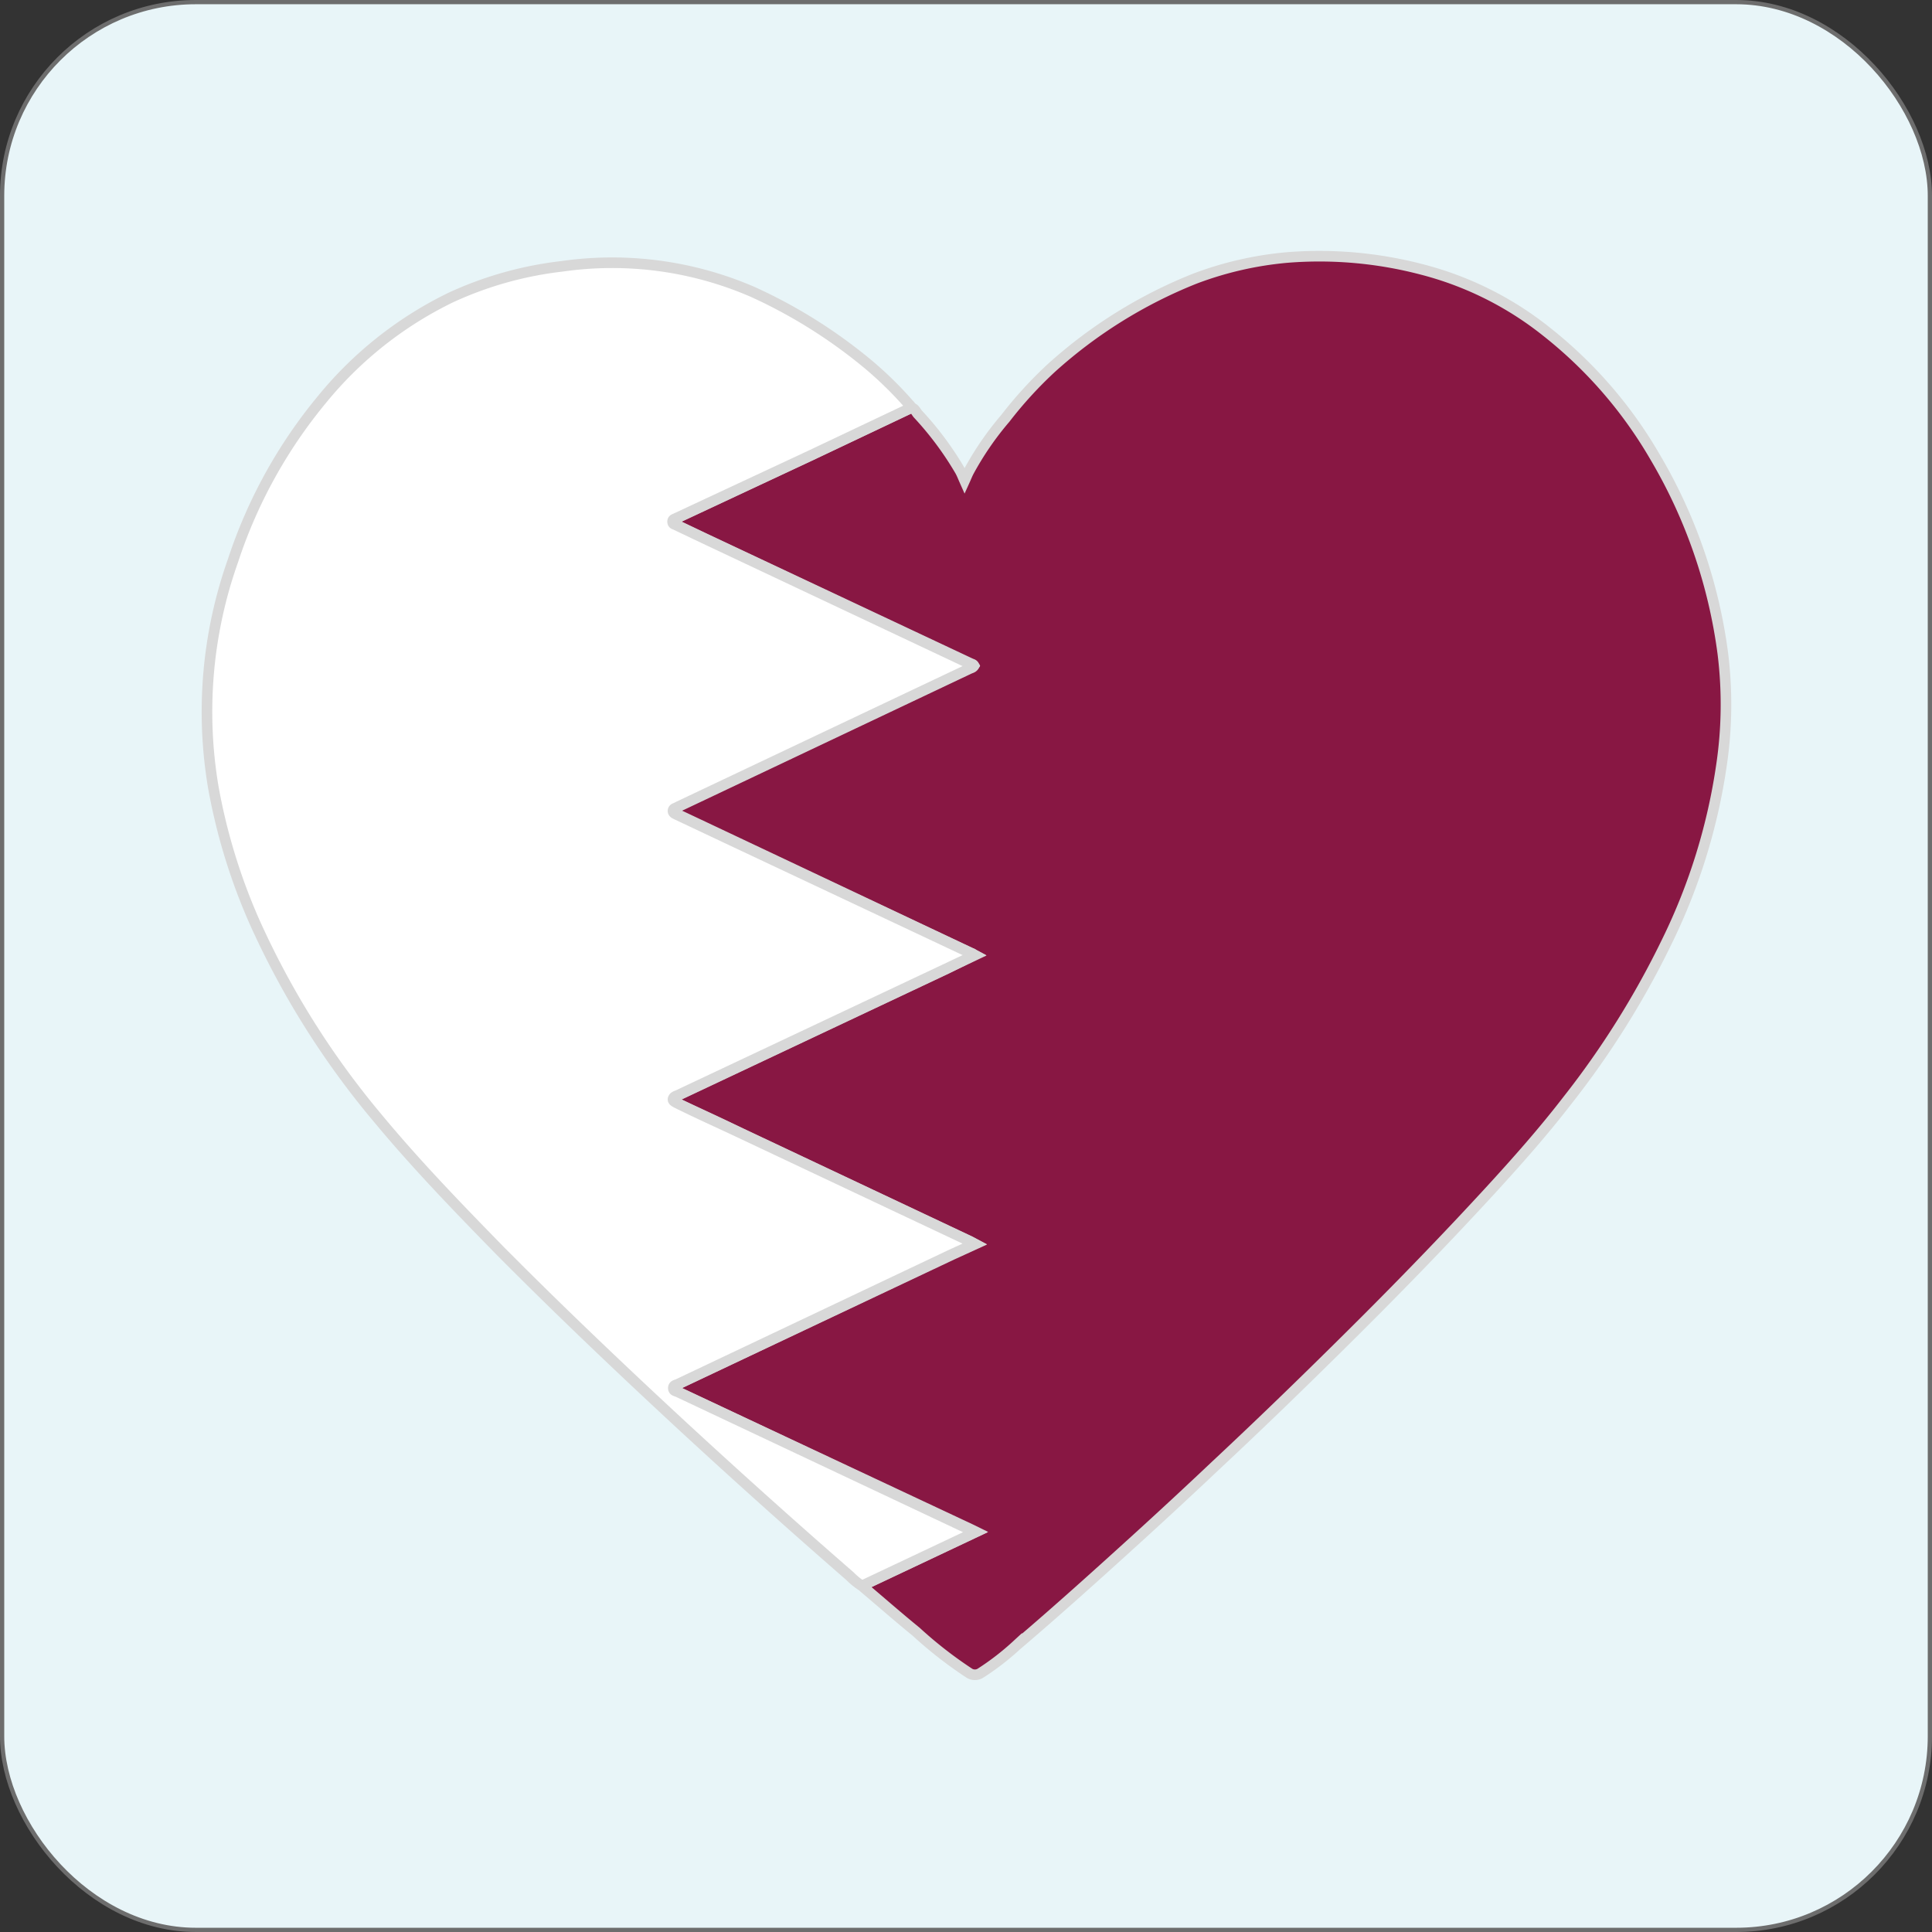
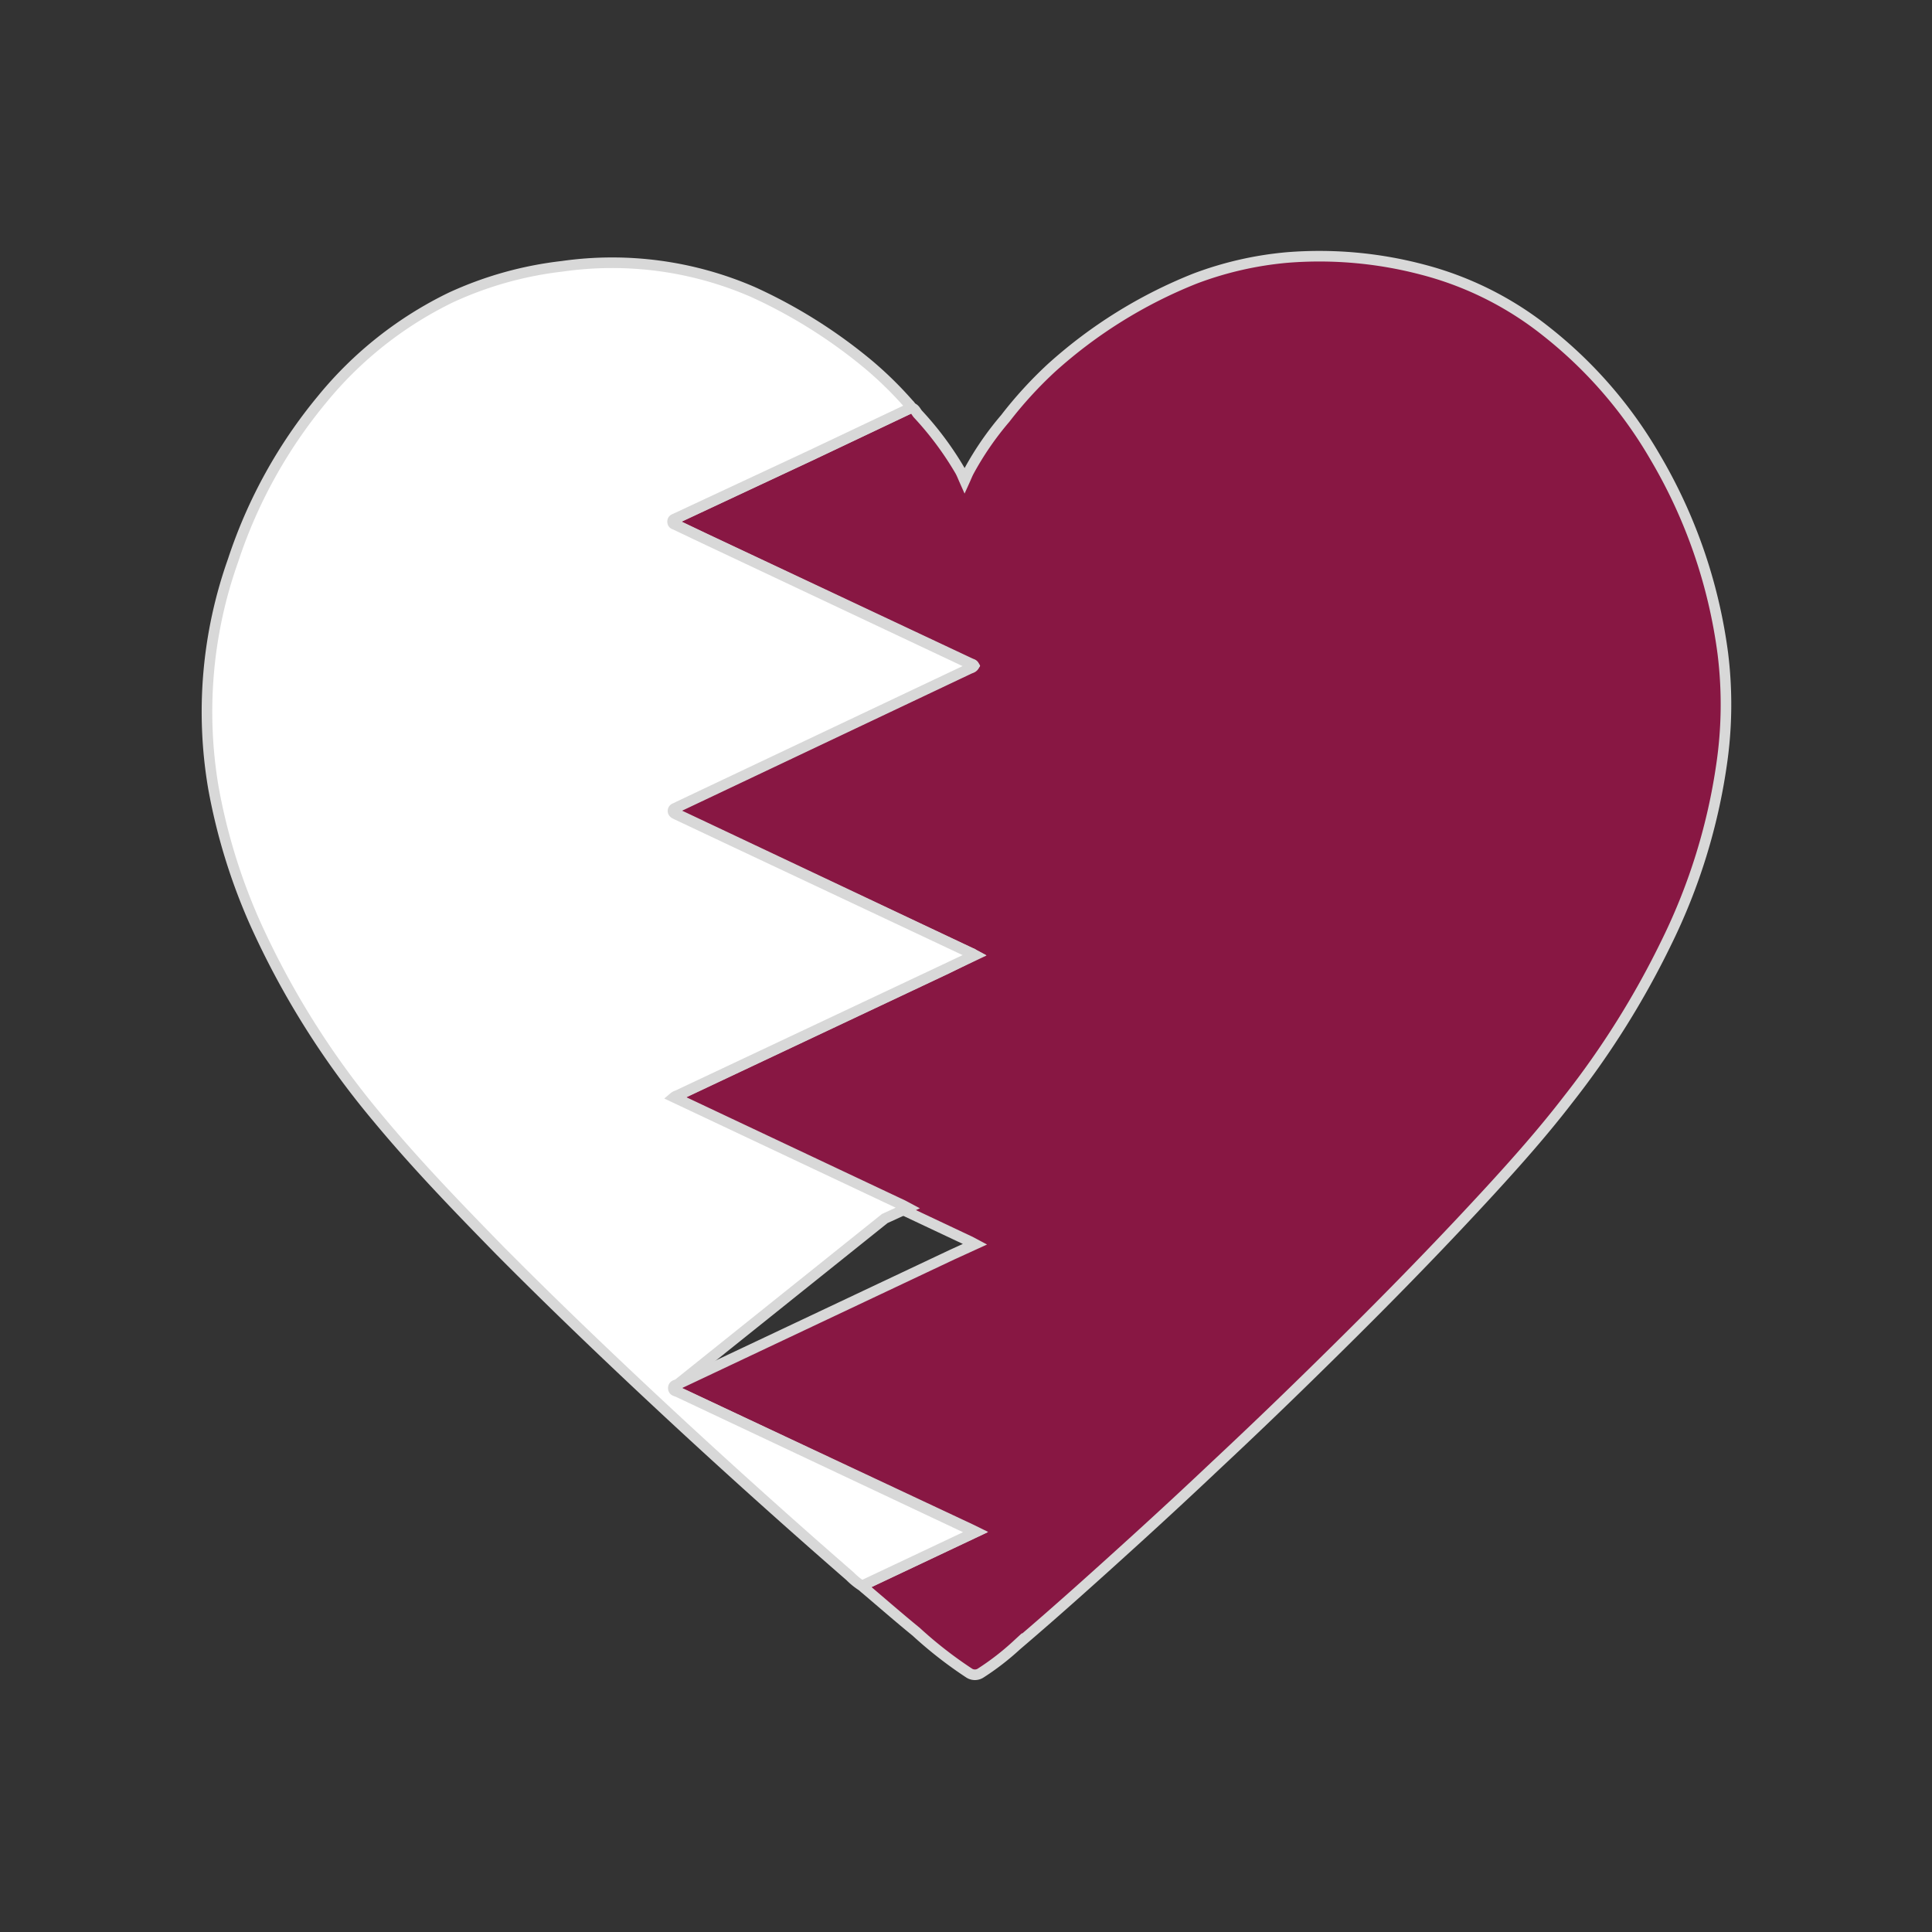
<svg xmlns="http://www.w3.org/2000/svg" viewBox="0 0 182.4 182.4">
  <rect x="0" y="0" width="182.4" height="182.4" fill="#333333" stroke="none" />
  <defs>
    <style>.cls-1{fill:#e8f5f8;stroke:#6d6d6d;stroke-width:0.4px;}.cls-1,.cls-2,.cls-3{stroke-miterlimit:10;}.cls-2{fill:#881743;}.cls-2,.cls-3{stroke:#d8d8d8;}.cls-3{fill:#fff;}</style>
  </defs>
  <g id="Layer_2" data-name="Layer 2">
    <g id="Layer_26" data-name="Layer 26">
-       <rect class="cls-1" x="0.2" y="0.2" width="182" height="182" rx="18.29" />
      <path class="cls-2" d="M86,38.51c.35,0,.46.35.65.57a30.33,30.33,0,0,1,4,5.38c.15.27.26.56.42.92.15-.33.26-.62.4-.88a28.79,28.79,0,0,1,3.44-5,38.67,38.67,0,0,1,4.36-4.77,45.1,45.1,0,0,1,13.53-8.42,32.76,32.76,0,0,1,8.73-2,38.12,38.12,0,0,1,12.68,1.12,31.39,31.39,0,0,1,11.78,5.87,41.61,41.61,0,0,1,10.25,11.82,48.94,48.94,0,0,1,6.41,18.56,39,39,0,0,1-.11,10.46,56,56,0,0,1-5.15,16.71,81.83,81.83,0,0,1-9.38,15c-2.31,3-4.81,5.82-7.37,8.61q-3.11,3.38-6.3,6.68c-3.52,3.65-7.12,7.23-10.75,10.78q-4.35,4.26-8.8,8.42-3.69,3.49-7.45,6.91c-3.74,3.4-7.5,6.79-11.35,10.07a24.69,24.69,0,0,1-3.4,2.63,1,1,0,0,1-1.1,0,39.54,39.54,0,0,1-5-3.9c-1.62-1.32-3.2-2.7-4.79-4.05a.83.83,0,0,1-.27-.32l10.71-5.06-.51-.25L64,131.41c-.17-.08-.43-.09-.43-.36s.26-.29.43-.37l25.87-12.22,2.19-1-.45-.24L69.94,107c-2-1-4.06-1.93-6.1-2.88-.24-.12-.43-.23-.21-.51a.73.73,0,0,1,.29-.15l25.45-12L92,90.15c-.15-.08-.24-.14-.34-.18l-23-10.87-4.79-2.26c-.14-.07-.33-.11-.32-.35s.18-.23.32-.29l.21-.11,27.44-13c.15-.07.33-.1.43-.26-.07-.12-.2-.14-.31-.19L66.52,50.83l-2.71-1.29c-.12,0-.26-.09-.27-.28s.15-.25.28-.31l.22-.1L76.53,43Z" />
-       <path class="cls-3" d="M86,38.51,76.53,43,64,48.85l-.22.1c-.13.06-.29.1-.28.31s.15.23.27.28l2.71,1.29L91.63,62.69c.11.05.24.07.31.19-.1.16-.28.19-.43.26l-27.44,13-.21.11c-.14.06-.3.09-.32.29s.18.28.32.35l4.79,2.26L91.69,90c.1,0,.19.1.34.18l-2.66,1.26-25.45,12a.73.73,0,0,0-.29.15c-.22.28,0,.39.21.51,2,1,4.07,1.92,6.1,2.88l21.64,10.21.45.24-2.19,1L64,130.68c-.17.08-.43.09-.43.37s.26.28.43.36l27.57,13,.51.25-10.71,5.06a6.55,6.55,0,0,1-1.12-.91q-8.31-7.23-16.39-14.71c-5.65-5.24-11.22-10.55-16.63-16-4-4.09-8-8.22-11.68-12.67A79.25,79.25,0,0,1,24.05,87.08a55.8,55.8,0,0,1-3.9-12.69A42.71,42.71,0,0,1,22,52.92a46.66,46.66,0,0,1,8.4-15.21,35.94,35.94,0,0,1,12.18-9.63,34.38,34.38,0,0,1,10.51-2.94,33.33,33.33,0,0,1,18,2.43,48.29,48.29,0,0,1,11,6.93,35.34,35.34,0,0,1,3.7,3.64C85.9,38.25,86,38.34,86,38.51Z" />
+       <path class="cls-3" d="M86,38.51,76.53,43,64,48.85l-.22.1c-.13.06-.29.1-.28.31s.15.23.27.28l2.71,1.29L91.63,62.69c.11.05.24.07.31.19-.1.16-.28.19-.43.26l-27.44,13-.21.11c-.14.06-.3.09-.32.29s.18.28.32.35l4.79,2.26L91.69,90c.1,0,.19.1.34.18l-2.66,1.26-25.45,12a.73.73,0,0,0-.29.15l21.64,10.21.45.24-2.19,1L64,130.68c-.17.08-.43.09-.43.37s.26.28.43.36l27.57,13,.51.25-10.71,5.06a6.55,6.55,0,0,1-1.12-.91q-8.31-7.23-16.39-14.71c-5.65-5.24-11.22-10.55-16.63-16-4-4.09-8-8.22-11.68-12.67A79.25,79.25,0,0,1,24.05,87.08a55.8,55.8,0,0,1-3.9-12.69A42.71,42.71,0,0,1,22,52.92a46.66,46.66,0,0,1,8.4-15.21,35.94,35.94,0,0,1,12.18-9.63,34.38,34.38,0,0,1,10.51-2.94,33.33,33.33,0,0,1,18,2.43,48.29,48.29,0,0,1,11,6.93,35.34,35.34,0,0,1,3.7,3.64C85.9,38.25,86,38.34,86,38.51Z" />
    </g>
  </g>
</svg>